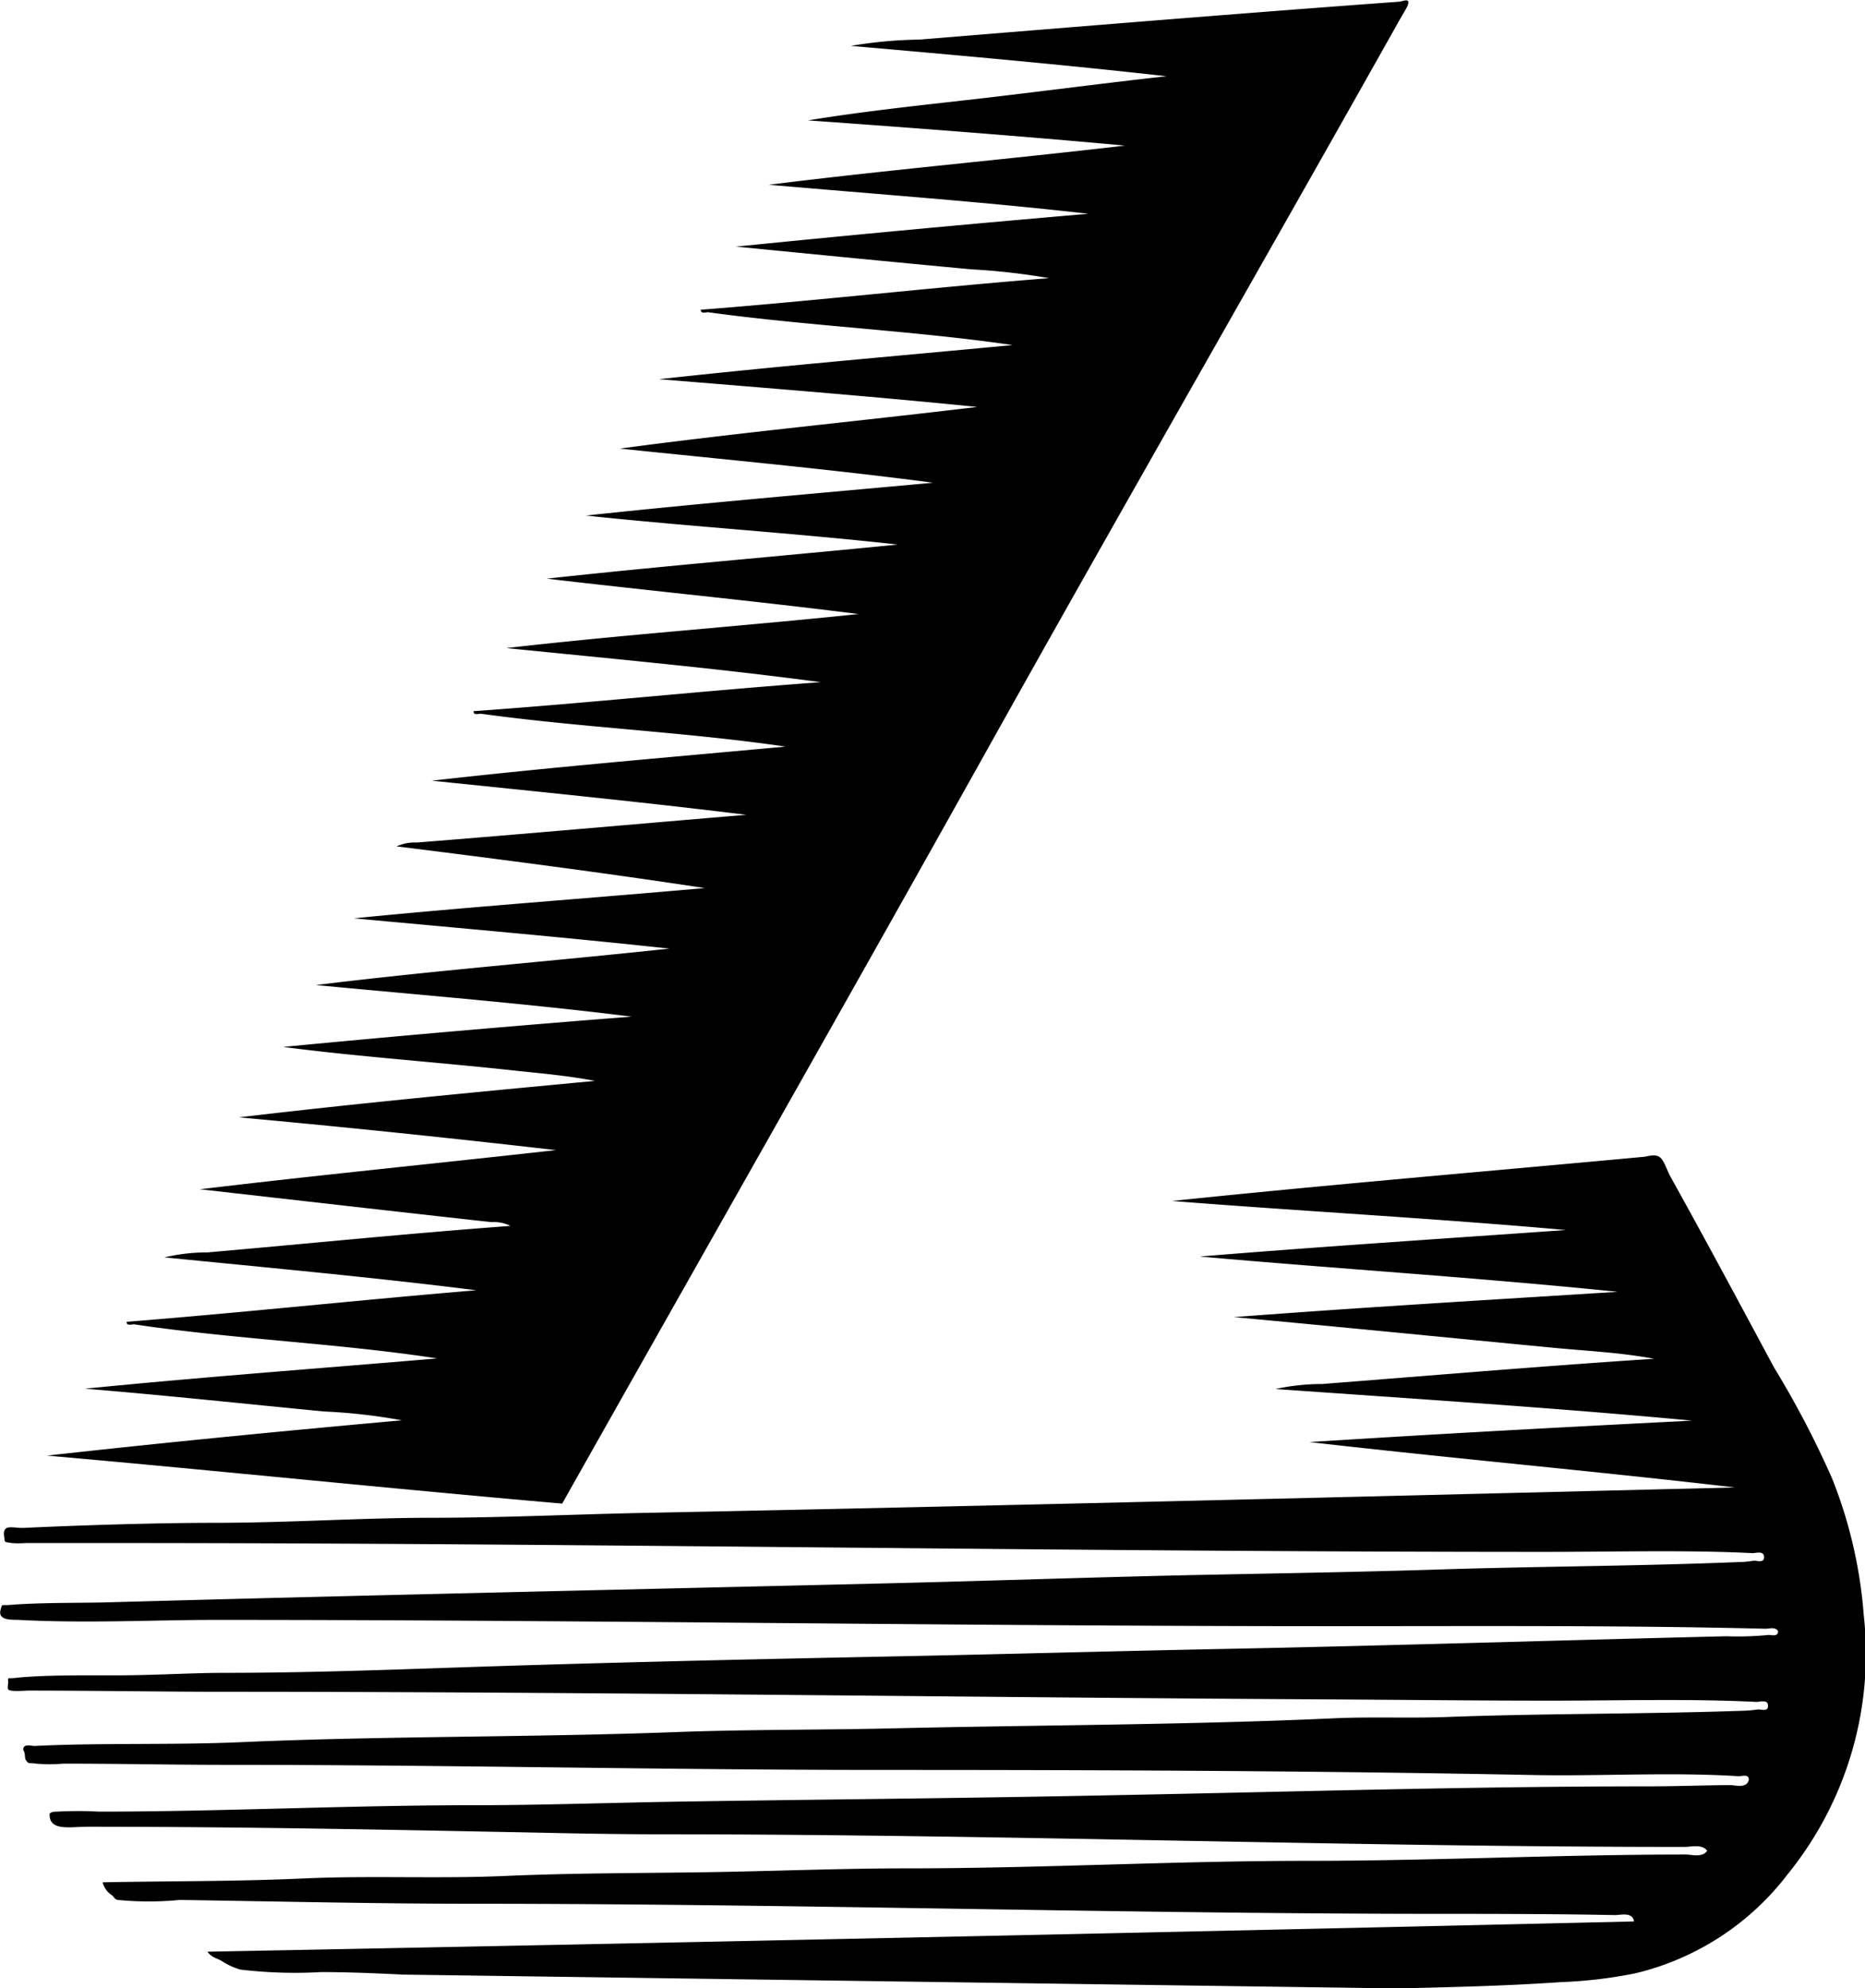
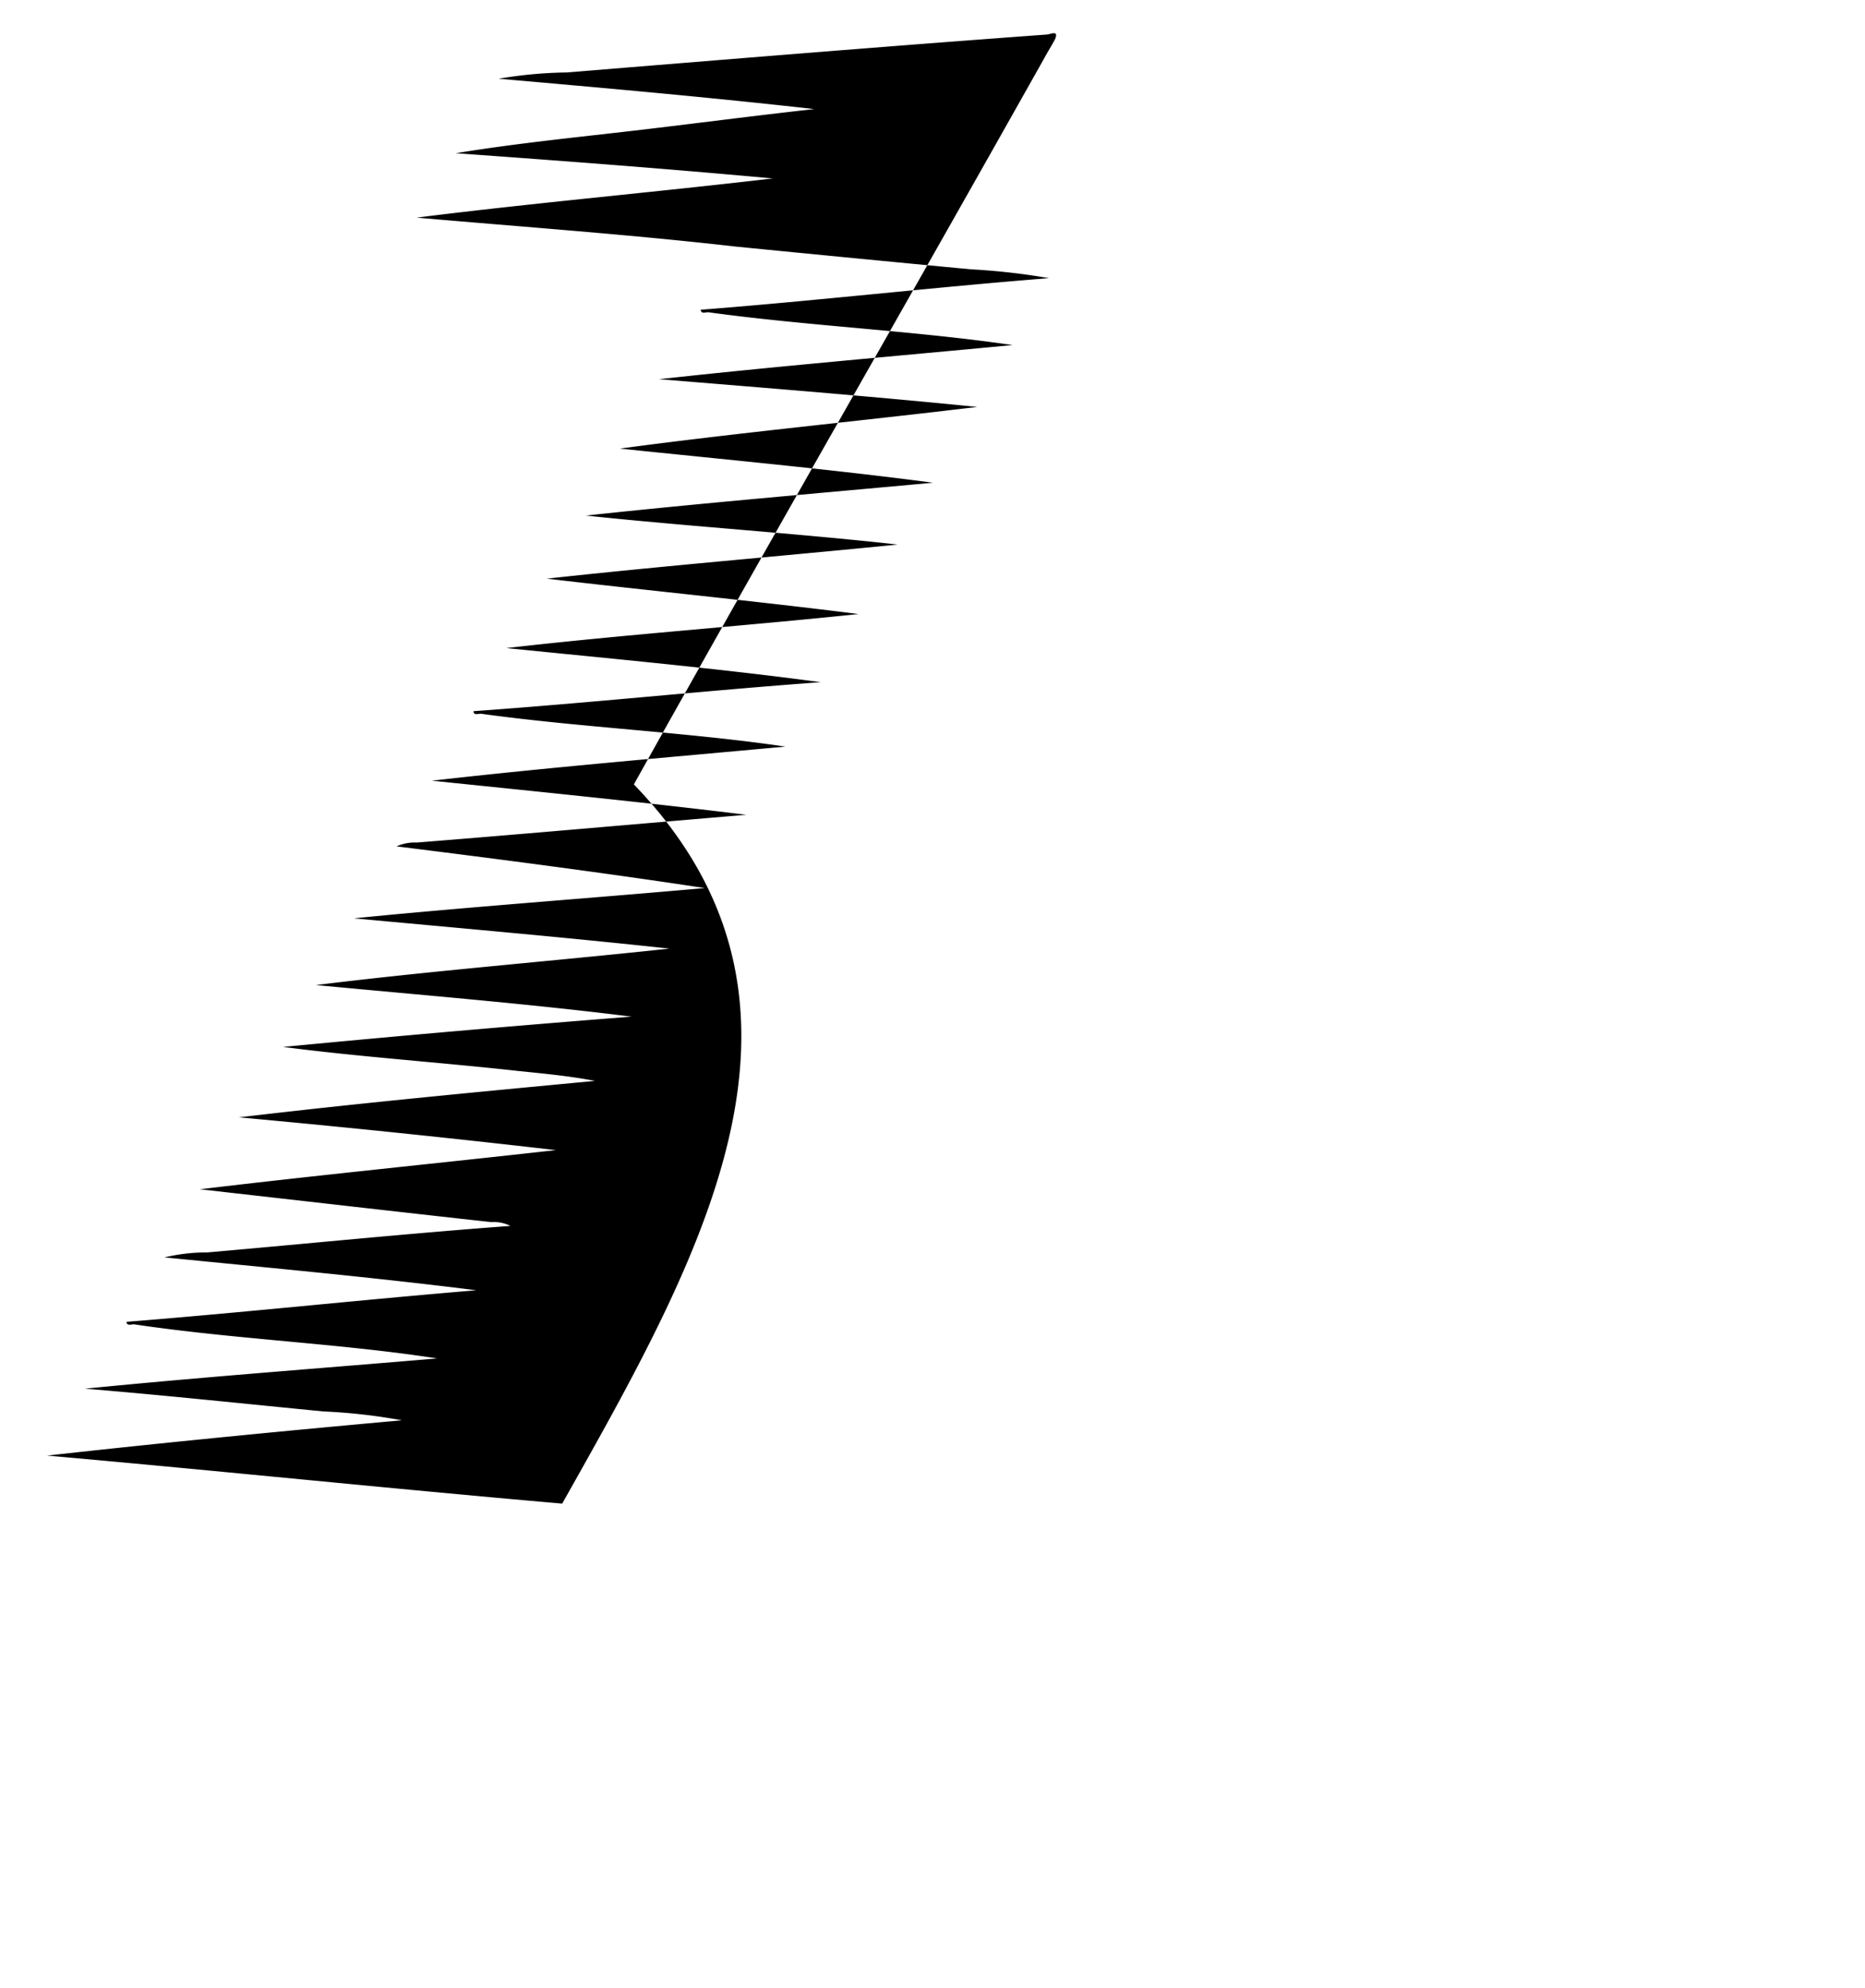
<svg xmlns="http://www.w3.org/2000/svg" id="Group_301" data-name="Group 301" width="56.277" height="60" viewBox="0 0 56.277 60">
-   <path id="Path_431" data-name="Path 431" d="M93.539,278.547c-5.211-.453-10.34-.989-15.544-1.449,3.53-.393,7.107-.741,10.705-1.065a17.208,17.208,0,0,0-2.362-.267c-2.354-.228-4.8-.49-7.2-.687,3.5-.348,7.082-.612,10.628-.913-2.954-.456-6.125-.578-9.143-1.029-.06-.008-.232.063-.228-.076,3.554-.282,7.011-.658,10.552-.952-3.079-.388-6.255-.678-9.409-.992a5.469,5.469,0,0,1,1.295-.15c2.978-.26,6.1-.576,9.143-.8a1.087,1.087,0,0,0-.572-.114c-2.86-.315-5.905-.665-8.8-.992,3.55-.424,7.166-.782,10.744-1.181q-4.731-.546-9.563-.989c3.53-.419,7.14-.76,10.743-1.1-.754-.146-1.547-.221-2.324-.3-2.326-.259-4.761-.422-7.086-.725q5.211-.5,10.514-.914c-3.1-.389-6.335-.65-9.523-.953,3.492-.432,7.128-.72,10.666-1.1-3.139-.34-6.341-.618-9.525-.914,3.49-.346,7.069-.6,10.591-.913-3.056-.463-6.168-.868-9.3-1.258a1.323,1.323,0,0,1,.61-.116c3.27-.26,6.65-.561,9.942-.837-3.12-.385-6.308-.7-9.486-1.029,3.5-.4,7.1-.7,10.667-1.029-2.947-.435-6.154-.574-9.181-.991-.061-.009-.233.063-.229-.078,3.531-.251,6.949-.617,10.476-.875-3.09-.415-6.3-.706-9.485-1.029,3.478-.4,7.112-.659,10.627-1.027-3.1-.393-6.279-.7-9.409-1.068,3.49-.383,7.07-.677,10.59-1.029-3.085-.344-6.309-.546-9.41-.875,3.453-.371,6.978-.669,10.476-.991-3.085-.407-6.284-.7-9.448-1.03,3.536-.476,7.2-.825,10.781-1.257-3.161-.318-6.386-.574-9.6-.837,3.511-.387,7.1-.692,10.665-1.03-2.947-.432-6.153-.574-9.179-.99-.065-.009-.22.067-.229-.076,3.546-.276,6.971-.674,10.512-.953a20.153,20.153,0,0,0-2.361-.267c-2.311-.217-4.749-.454-7.085-.685q5.275-.532,10.63-.991c-3.145-.36-6.415-.593-9.639-.875,3.531-.444,7.184-.765,10.744-1.182-3.153-.29-6.35-.532-9.563-.761,1.768-.291,3.59-.474,5.411-.685,1.8-.21,3.613-.45,5.409-.647-3.128-.352-6.323-.636-9.524-.916a13.159,13.159,0,0,1,2.057-.19c4.679-.381,9.763-.8,14.476-1.143.131-.01.357-.136.266.114-.029.08-.223.389-.3.535-4.085,7.271-8.369,14.723-12.42,21.979C102.085,263.458,97.788,271.007,93.539,278.547Z" transform="translate(-76.575 -233.173)" fill-rule="evenodd" />
-   <path id="Path_432" data-name="Path 432" d="M78.626,395.348q21.566-.412,43.048-.913c-.041-.3-.421-.189-.573-.192-1.665-.033-3.451-.037-5.142-.037-9.755,0-19.482-.305-29.371-.305-2.8,0-5.823-.07-8.8-.115a9.654,9.654,0,0,1-1.867,0c-.112-.026-.088-.073-.191-.152a.651.651,0,0,1-.266-.38c2.013-.04,4.039-.024,6.058-.116s4.064.013,6.094-.076c2.011-.088,4.036-.083,6.056-.113s4.045-.116,6.058-.116c4.036,0,8.085-.227,12.114-.227,3.784,0,7.559-.19,11.39-.19.187,0,.5.1.648-.114-.162-.212-.478-.116-.686-.116-10.175,0-20.551-.381-30.818-.381-1.047,0-2.117-.016-3.163-.037-4.677-.093-9.353-.191-14.209-.191-.508,0-1.125.135-1.142-.342-.028-.124.2-.113.228-.114a11.526,11.526,0,0,1,1.257,0c3.683,0,7.538-.193,11.276-.193,2.134,0,4.282-.08,6.438-.112,4.291-.066,8.585-.1,12.951-.192,5.357-.1,10.68-.266,16.115-.266.8,0,1.579-.031,2.438-.038.165,0,.5.113.571-.153.015-.2-.229-.108-.3-.114-1.981-.129-4.1,0-6.171-.036-6.473-.129-13.143-.154-19.734-.154-6.509,0-13.084-.154-19.733-.154-1.558,0-3.237-.036-4.914-.036a5.329,5.329,0,0,1-.837,0c-.2-.039-.211.034-.305-.114-.041-.064,0-.169-.076-.305-.008-.2.264-.111.343-.114,1.969-.1,4.128-.024,6.209-.114,4.365-.193,8.766-.141,13.18-.307,2.2-.08,4.425-.06,6.629-.114,4.39-.1,8.8-.1,13.181-.3,1.11-.051,2.232,0,3.352-.038,2.986-.113,6.008-.085,9.067-.192a3.806,3.806,0,0,0,.38-.036c.076-.012.324.083.307-.115.009-.2-.266-.111-.345-.114-2.016-.1-4.126-.038-6.247-.038-2.208,0-4.448-.026-6.665-.038-11.086-.06-22.214-.23-33.41-.23-1.734,0-3.886-.036-5.828-.036-.1,0-.562.046-.609-.04-.021-.038,0-.146,0-.19,0-.195-.035-.123.229-.153.829-.092,2.212-.076,2.932-.076,1.238,0,2.391-.076,3.353-.076,2.325,0,4.569-.078,6.742-.152,4.416-.153,9.049-.255,13.41-.343,3.359-.066,6.709-.162,10.1-.228,4.994-.1,10.029-.26,15.084-.381a9.629,9.629,0,0,0,1.259-.038c.079-.011.3.072.3-.113-.071-.145-.283-.073-.382-.076-4.308-.106-8.7-.077-13.066-.077-11.215,0-22.42-.19-33.714-.19-1.818,0-3.866.109-5.943,0-.179-.008-.621.026-.533-.3.054-.2.012-.129.3-.153.883-.073,2.149-.056,2.9-.076,7.775-.216,15.634-.384,23.428-.571,3.326-.079,6.643-.2,10.019-.266,2.232-.045,4.433-.081,6.7-.153,3.071-.1,6.042-.1,9.181-.229.11,0,.254-.021.38-.038.076-.009.324.085.305-.114,0-.2-.257-.11-.343-.114-2.01-.1-4.139-.038-6.247-.038-14.408,0-28.858-.268-43.351-.268H73.141a2.455,2.455,0,0,1-.42,0c-.24-.039-.2,0-.228-.19-.062-.41.264-.25.609-.267,1.756-.082,4.054-.152,5.715-.152,2.284,0,4.448-.152,6.552-.152,2.164,0,4.377-.108,6.553-.15,10.923-.218,21.959-.5,32.8-.765-4.241-.495-8.59-.882-12.839-1.37,3.82-.244,7.676-.451,11.542-.647-4.122-.386-8.357-.657-12.571-.954a6.591,6.591,0,0,1,1.41-.151c3.245-.254,6.675-.543,10.018-.762-1.035-.193-2.094-.238-3.161-.343-3.121-.3-6.357-.621-9.523-.914,3.822-.291,7.708-.52,11.58-.763-4.133-.425-8.424-.693-12.608-1.065,3.653-.3,7.36-.539,11.048-.8-3.907-.349-7.942-.567-11.887-.876,4.725-.494,9.591-.9,14.247-1.334.1-.009.31-.088.456,0s.225.394.345.609c1.07,1.923,2.133,3.912,3.122,5.752a28.581,28.581,0,0,1,1.753,3.353,13.957,13.957,0,0,1,.952,4.114,10.562,10.562,0,0,1-2.285,7.809A8.161,8.161,0,0,1,121.712,396a13.788,13.788,0,0,1-2.249.266c-1.57.11-3.23.151-4.913.19l-30.02-.417c-.792-.039-1.644-.076-2.476-.076a13.922,13.922,0,0,1-2.438-.076,2.139,2.139,0,0,1-.572-.267C78.91,395.544,78.752,395.523,78.626,395.348Z" transform="translate(-72.367 -336.452)" fill-rule="evenodd" />
+   <path id="Path_431" data-name="Path 431" d="M93.539,278.547c-5.211-.453-10.34-.989-15.544-1.449,3.53-.393,7.107-.741,10.705-1.065a17.208,17.208,0,0,0-2.362-.267c-2.354-.228-4.8-.49-7.2-.687,3.5-.348,7.082-.612,10.628-.913-2.954-.456-6.125-.578-9.143-1.029-.06-.008-.232.063-.228-.076,3.554-.282,7.011-.658,10.552-.952-3.079-.388-6.255-.678-9.409-.992a5.469,5.469,0,0,1,1.295-.15c2.978-.26,6.1-.576,9.143-.8a1.087,1.087,0,0,0-.572-.114c-2.86-.315-5.905-.665-8.8-.992,3.55-.424,7.166-.782,10.744-1.181q-4.731-.546-9.563-.989c3.53-.419,7.14-.76,10.743-1.1-.754-.146-1.547-.221-2.324-.3-2.326-.259-4.761-.422-7.086-.725q5.211-.5,10.514-.914c-3.1-.389-6.335-.65-9.523-.953,3.492-.432,7.128-.72,10.666-1.1-3.139-.34-6.341-.618-9.525-.914,3.49-.346,7.069-.6,10.591-.913-3.056-.463-6.168-.868-9.3-1.258a1.323,1.323,0,0,1,.61-.116c3.27-.26,6.65-.561,9.942-.837-3.12-.385-6.308-.7-9.486-1.029,3.5-.4,7.1-.7,10.667-1.029-2.947-.435-6.154-.574-9.181-.991-.061-.009-.233.063-.229-.078,3.531-.251,6.949-.617,10.476-.875-3.09-.415-6.3-.706-9.485-1.029,3.478-.4,7.112-.659,10.627-1.027-3.1-.393-6.279-.7-9.409-1.068,3.49-.383,7.07-.677,10.59-1.029-3.085-.344-6.309-.546-9.41-.875,3.453-.371,6.978-.669,10.476-.991-3.085-.407-6.284-.7-9.448-1.03,3.536-.476,7.2-.825,10.781-1.257-3.161-.318-6.386-.574-9.6-.837,3.511-.387,7.1-.692,10.665-1.03-2.947-.432-6.153-.574-9.179-.99-.065-.009-.22.067-.229-.076,3.546-.276,6.971-.674,10.512-.953a20.153,20.153,0,0,0-2.361-.267c-2.311-.217-4.749-.454-7.085-.685c-3.145-.36-6.415-.593-9.639-.875,3.531-.444,7.184-.765,10.744-1.182-3.153-.29-6.35-.532-9.563-.761,1.768-.291,3.59-.474,5.411-.685,1.8-.21,3.613-.45,5.409-.647-3.128-.352-6.323-.636-9.524-.916a13.159,13.159,0,0,1,2.057-.19c4.679-.381,9.763-.8,14.476-1.143.131-.01.357-.136.266.114-.029.08-.223.389-.3.535-4.085,7.271-8.369,14.723-12.42,21.979C102.085,263.458,97.788,271.007,93.539,278.547Z" transform="translate(-76.575 -233.173)" fill-rule="evenodd" />
</svg>